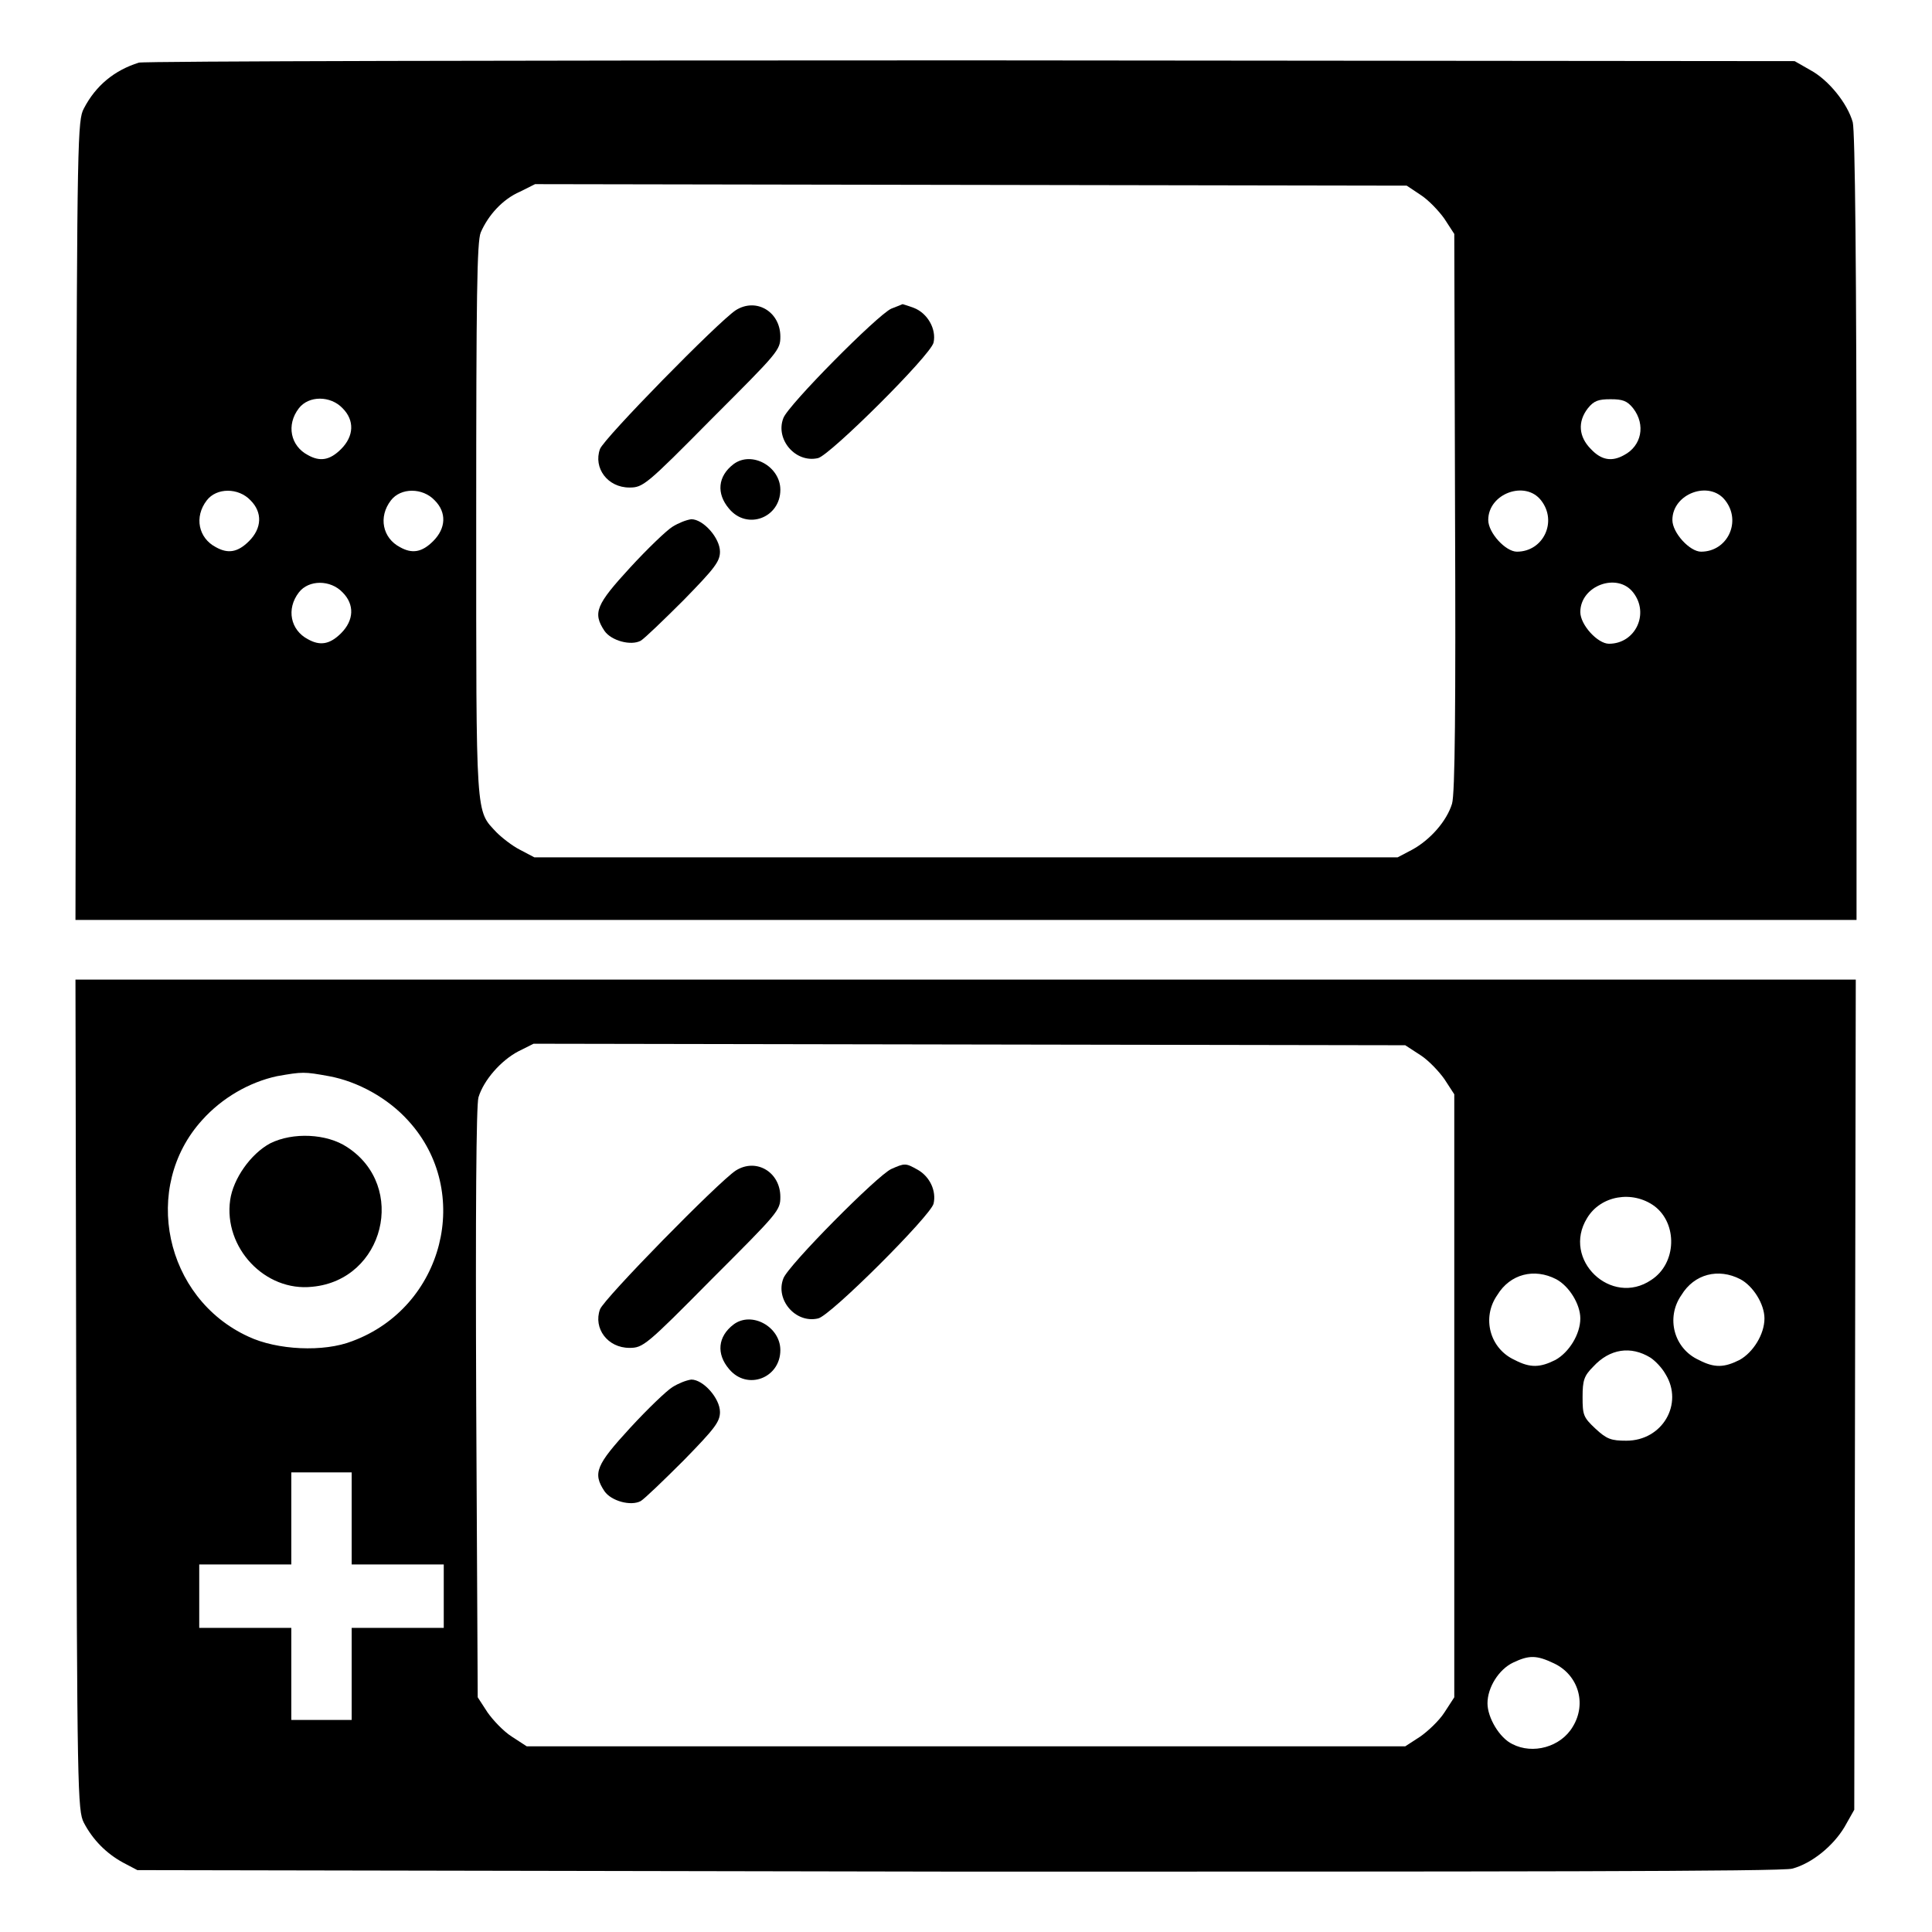
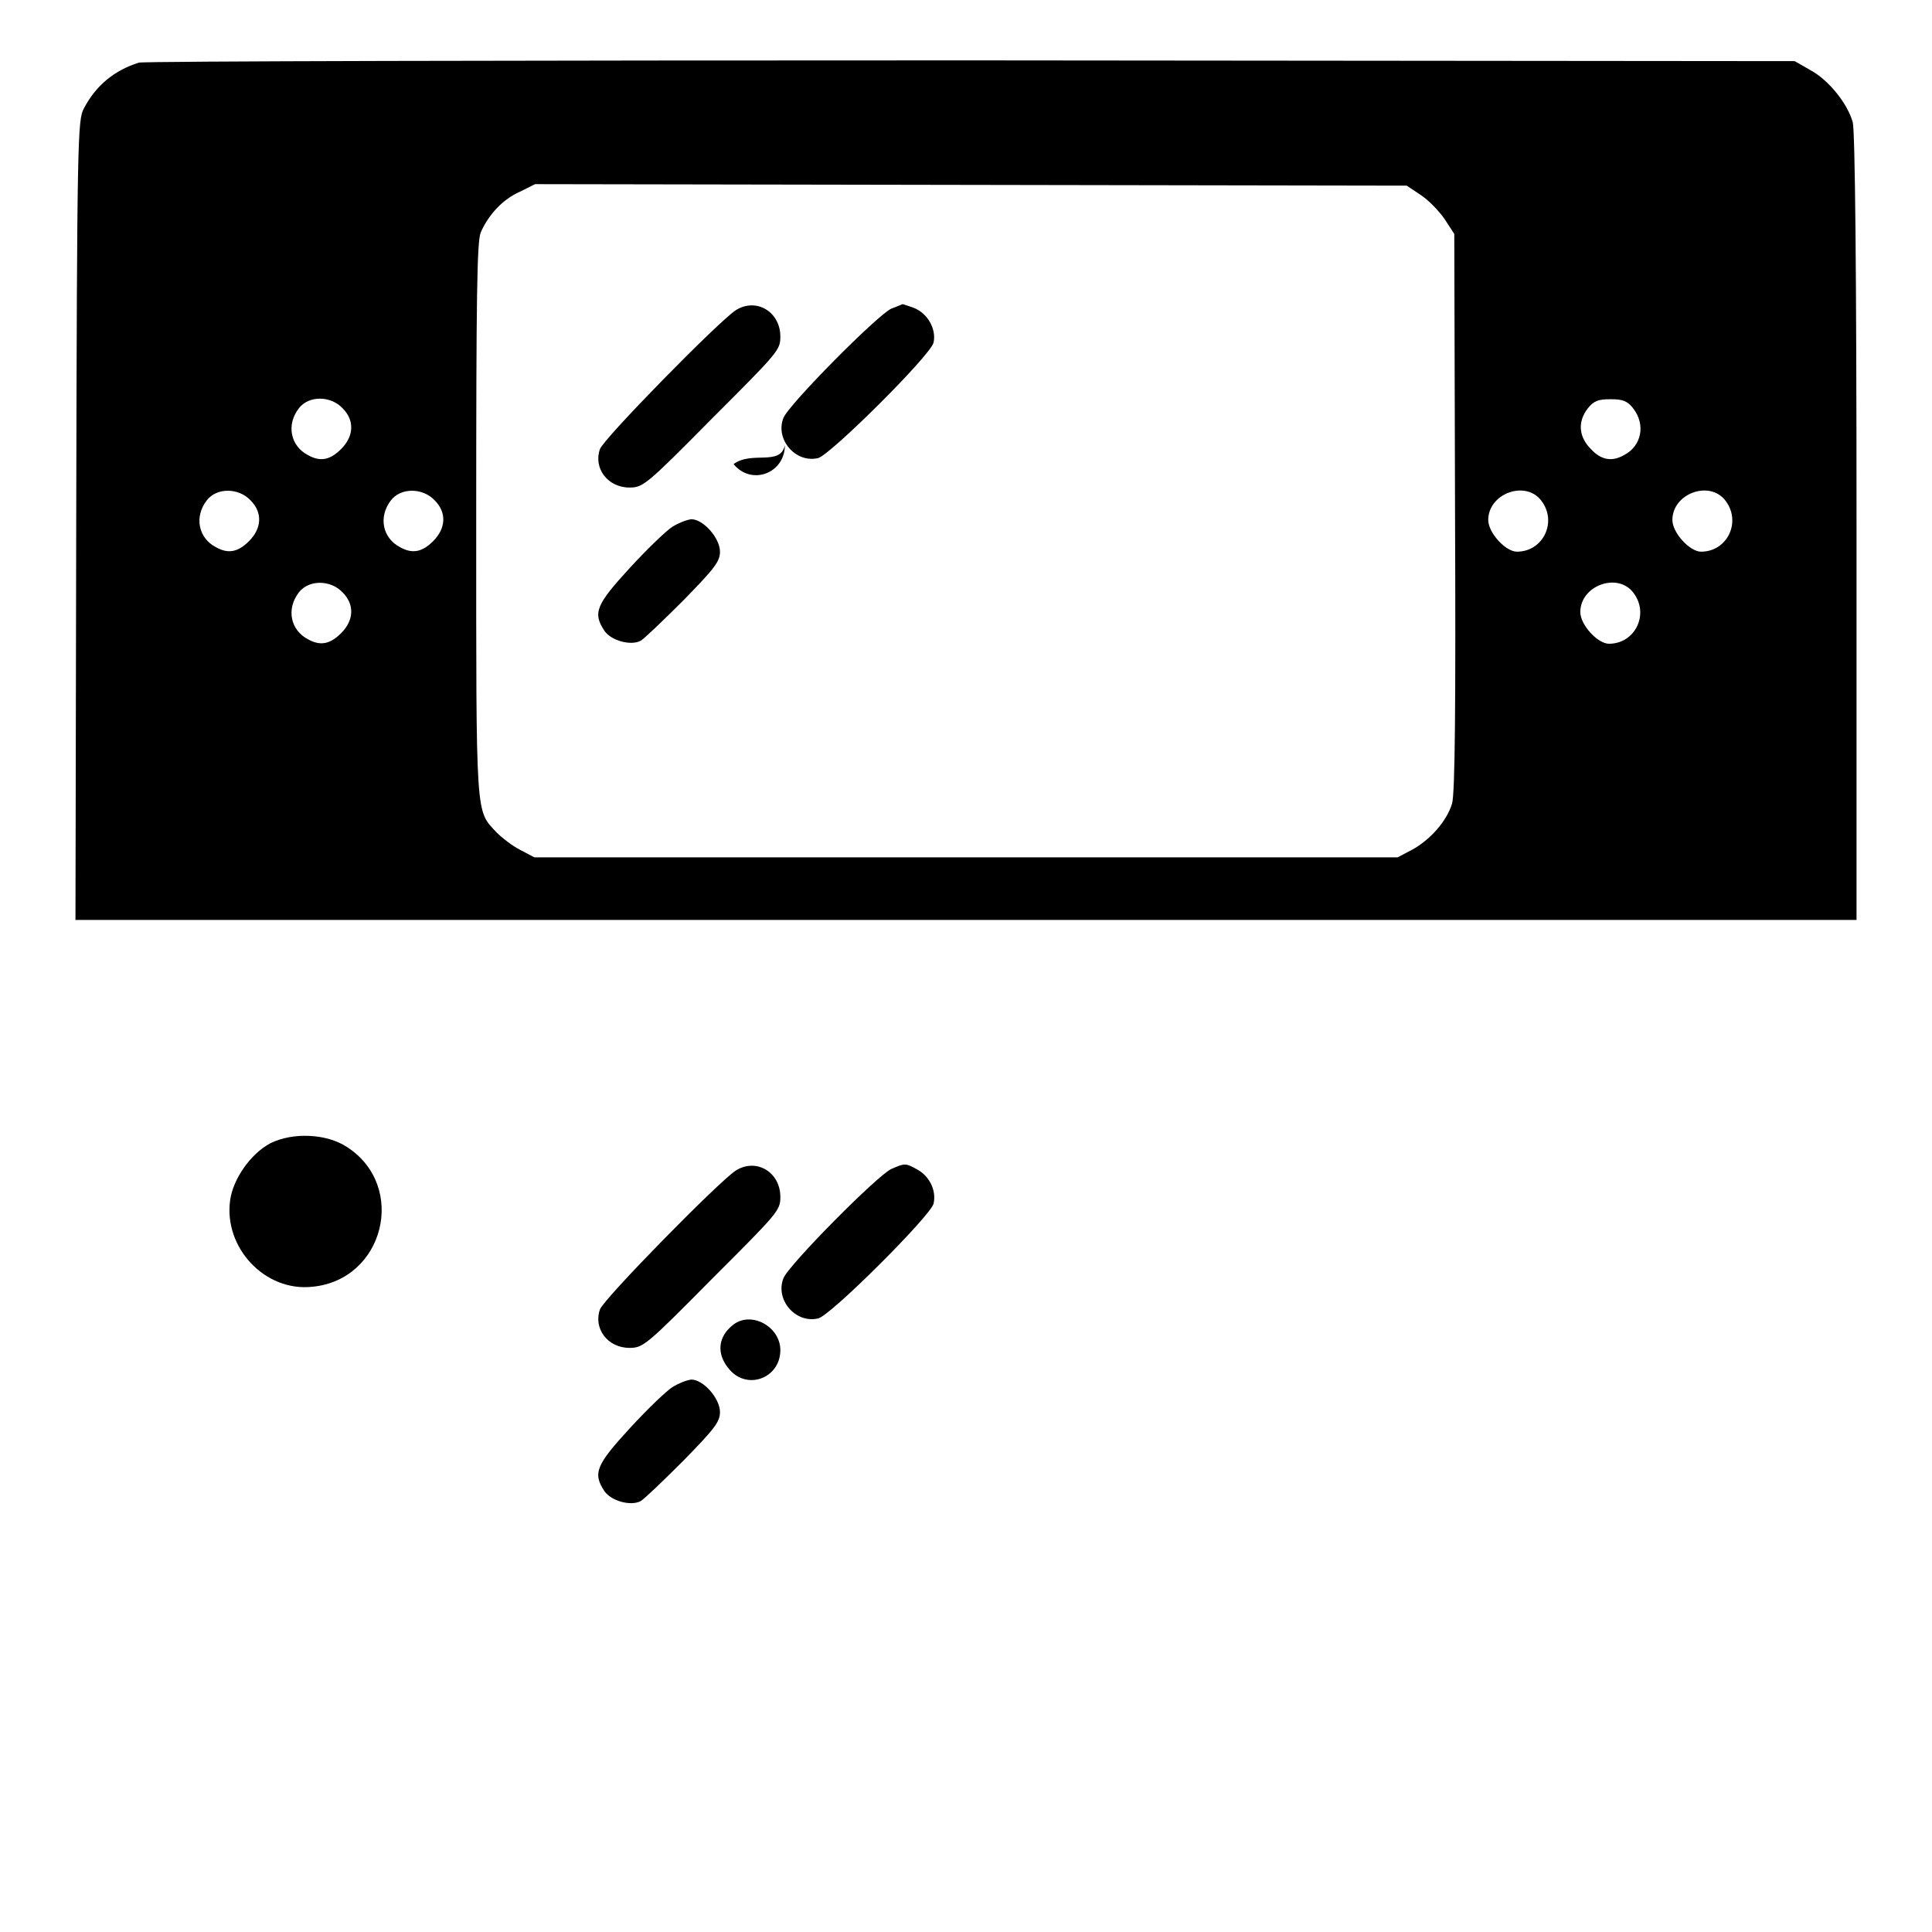
<svg xmlns="http://www.w3.org/2000/svg" version="1.1" x="0px" y="0px" viewBox="0 0 256 256" enable-background="new 0 0 256 256" xml:space="preserve">
  <g>
    <g>
      <g>
        <path fill="#000000" d="M18.4,8.3c-3.2,1-5.7,3-7.3,6.1c-0.8,1.5-0.9,3.9-1,54.5L10,121.9h118h118v-52c0-34.3-0.2-52.5-0.5-53.7c-0.7-2.5-3.2-5.6-5.6-6.9l-2.1-1.2L128.7,8C68.7,8,19.1,8.1,18.4,8.3z M188.2,25.8c1.1,0.7,2.5,2.2,3.2,3.2l1.3,2l0.1,36.8c0.1,25.7,0,37.4-0.4,38.7c-0.7,2.3-2.9,4.8-5.3,6.1l-1.9,1H128H70.8l-1.9-1c-1-0.5-2.4-1.6-3.1-2.3c-2.8-3-2.7-1.4-2.7-41.4c0-29.7,0.1-36.9,0.6-38.1c1-2.3,2.9-4.4,5.2-5.4l2-1l57.8,0.1l57.7,0.1L188.2,25.8z M45.4,54.1c1.6,1.6,1.5,3.7-0.2,5.4c-1.5,1.5-2.8,1.7-4.4,0.8c-2.3-1.2-2.9-4-1.2-6.2C40.9,52.4,43.8,52.4,45.4,54.1z M216.4,54.1c1.7,2.2,1.1,5-1.2,6.2c-1.6,0.9-3,0.7-4.4-0.8c-1.6-1.6-1.8-3.6-0.4-5.4c0.8-1,1.4-1.2,3-1.2C215,52.9,215.6,53.1,216.4,54.1z M33.2,66.3c1.6,1.6,1.5,3.7-0.2,5.4c-1.5,1.5-2.8,1.7-4.4,0.8c-2.3-1.2-2.9-4-1.2-6.2C28.7,64.6,31.6,64.6,33.2,66.3z M57.6,66.3c1.6,1.6,1.5,3.7-0.2,5.4c-1.5,1.5-2.8,1.7-4.4,0.8c-2.3-1.2-2.9-4-1.2-6.2C53.1,64.6,56,64.6,57.6,66.3z M204.2,66.3c2.2,2.8,0.3,6.8-3.2,6.8c-1.5,0-3.8-2.5-3.8-4.2C197.2,65.4,202.1,63.6,204.2,66.3z M228.6,66.3c2.2,2.8,0.3,6.8-3.2,6.8c-1.5,0-3.8-2.5-3.8-4.2C221.6,65.4,226.5,63.6,228.6,66.3z M45.4,78.5c1.6,1.6,1.5,3.7-0.2,5.4c-1.5,1.5-2.8,1.7-4.4,0.8c-2.3-1.2-2.9-4-1.2-6.2C40.9,76.8,43.8,76.8,45.4,78.5z M216.4,78.5c2.2,2.8,0.3,6.8-3.2,6.8c-1.5,0-3.8-2.5-3.8-4.2C209.4,77.6,214.3,75.8,216.4,78.5z" />
        <path fill="#000000" d="M97.5,41.1c-2.3,1.5-17.5,17-18,18.4c-0.9,2.5,1,5.1,3.9,5.1c1.8,0,2.2-0.3,10.9-9.1c8.8-8.8,9.1-9.1,9.1-10.9C103.4,41.3,100.2,39.4,97.5,41.1z" />
        <path fill="#000000" d="M118.1,40.9c-1.8,0.8-13.7,12.8-14.3,14.5c-1.1,2.8,1.6,6,4.6,5.3c1.6-0.4,14.9-13.6,15.3-15.3c0.4-1.8-0.8-3.9-2.6-4.6c-0.8-0.3-1.5-0.5-1.5-0.5C119.6,40.3,118.9,40.6,118.1,40.9z" />
-         <path fill="#000000" d="M97.2,61.5c-2.1,1.6-2.3,3.9-0.6,5.9c2.4,2.9,6.8,1.2,6.8-2.5C103.4,61.8,99.6,59.7,97.2,61.5z" />
+         <path fill="#000000" d="M97.2,61.5c2.4,2.9,6.8,1.2,6.8-2.5C103.4,61.8,99.6,59.7,97.2,61.5z" />
        <path fill="#000000" d="M89.1,69.8c-0.8,0.5-3.3,2.9-5.6,5.4c-4.5,4.9-5,6-3.4,8.4c0.9,1.3,3.5,2,4.8,1.3c0.5-0.3,3-2.7,5.7-5.4c4.1-4.2,4.8-5.1,4.8-6.4c0-1.8-2.2-4.3-3.8-4.3C90.9,68.9,89.9,69.3,89.1,69.8z" />
-         <path fill="#000000" d="M10.1,184.8c0.1,52.7,0.2,55.1,1,56.7c1.2,2.3,3,4.1,5.2,5.3l1.9,1L127,248c71.8,0,109.4,0,110.5-0.4c2.6-0.7,5.4-3,6.9-5.5l1.3-2.3l0.1-55l0.1-55H128H10L10.1,184.8z M188.2,139.8c1.1,0.7,2.5,2.2,3.2,3.2l1.3,2V185v39.9l-1.3,2c-0.7,1.1-2.2,2.5-3.2,3.2l-2,1.3H128H69.8l-2-1.3c-1.1-0.7-2.5-2.2-3.2-3.2l-1.3-2L63.1,186c-0.1-25.6,0-39.6,0.3-40.6c0.7-2.3,3-4.9,5.3-6.1l2-1l57.8,0.1l57.7,0.1L188.2,139.8z M43.6,142.6c3.8,0.7,7.8,2.9,10.5,5.9c8.6,9.4,4.7,24.7-7.4,29.2c-3.8,1.5-10,1.2-13.8-0.6c-11.1-5.1-14.2-19.8-6.1-28.7c2.6-2.9,6.2-5,9.9-5.8C40.1,142,40.3,142,43.6,142.6z M219.2,159.8c3.1,2.3,3,7.6-0.4,9.8c-5.3,3.6-11.9-2.7-8.5-8.2C212.1,158.4,216.3,157.7,219.2,159.8z M206.2,169.5c1.7,0.9,3.2,3.3,3.2,5.2c0,2.1-1.5,4.5-3.3,5.5c-2,1-3.3,1.1-5.4,0c-3.3-1.5-4.4-5.6-2.3-8.6C200.1,168.8,203.3,168,206.2,169.5z M230.6,169.5c1.7,0.9,3.2,3.3,3.2,5.2c0,2.1-1.5,4.5-3.3,5.5c-2,1-3.3,1.1-5.4,0c-3.3-1.5-4.4-5.6-2.3-8.6C224.5,168.8,227.7,168,230.6,169.5z M218.7,179.9c0.6,0.4,1.5,1.3,2,2.2c2.4,3.9-0.4,8.8-5.2,8.8c-2,0-2.6-0.2-4.1-1.6c-1.6-1.5-1.7-1.8-1.7-4.2c0-2.2,0.2-2.8,1.4-4C213.3,178.7,216.1,178.3,218.7,179.9z M46.6,201.2v6.1h6.1h6.1v4.2v4.2h-6.1h-6.1v6.1v6.1h-4h-4v-6.1v-6.1h-6.1h-6.1v-4.2v-4.2h6.1h6.1v-6.1v-6.1h4h4V201.2L46.6,201.2z M205.9,220.4c3.2,1.5,4.4,5.3,2.5,8.4c-1.6,2.7-5.3,3.7-8,2.3c-1.7-0.8-3.3-3.5-3.3-5.4c0-2.1,1.5-4.5,3.4-5.4C202.6,219.3,203.6,219.3,205.9,220.4z" />
        <path fill="#000000" d="M97.5,155.1c-2.3,1.5-17.5,17-18,18.4c-0.9,2.5,1,5.1,3.9,5.1c1.8,0,2.2-0.3,10.9-9.1c8.8-8.8,9.1-9.1,9.1-10.9C103.4,155.3,100.2,153.4,97.5,155.1z" />
        <path fill="#000000" d="M118.1,154.9c-1.8,0.8-13.7,12.8-14.3,14.5c-1.1,2.8,1.6,6,4.6,5.3c1.6-0.3,14.9-13.6,15.3-15.2c0.4-1.7-0.5-3.6-2.1-4.5C120,154.1,119.9,154.1,118.1,154.9z" />
        <path fill="#000000" d="M97.2,175.5c-2.1,1.6-2.3,3.9-0.6,5.9c2.4,2.9,6.8,1.2,6.8-2.5C103.4,175.8,99.6,173.7,97.2,175.5z" />
        <path fill="#000000" d="M89.1,183.8c-0.8,0.5-3.3,2.9-5.6,5.4c-4.5,4.9-5,6-3.4,8.4c0.9,1.3,3.5,2,4.8,1.3c0.5-0.3,3-2.7,5.7-5.4c4.1-4.2,4.8-5.1,4.8-6.4c0-1.8-2.2-4.3-3.8-4.3C90.9,182.9,89.9,183.3,89.1,183.8z" />
        <path fill="#000000" d="M35.8,151.5c-2.6,1.4-4.9,4.7-5.3,7.5c-0.9,6.3,4.6,12.2,10.9,11.5c9.5-0.9,12.6-13.3,4.6-18.5C43.3,150.2,38.8,150,35.8,151.5z" />
      </g>
    </g>
  </g>
</svg>